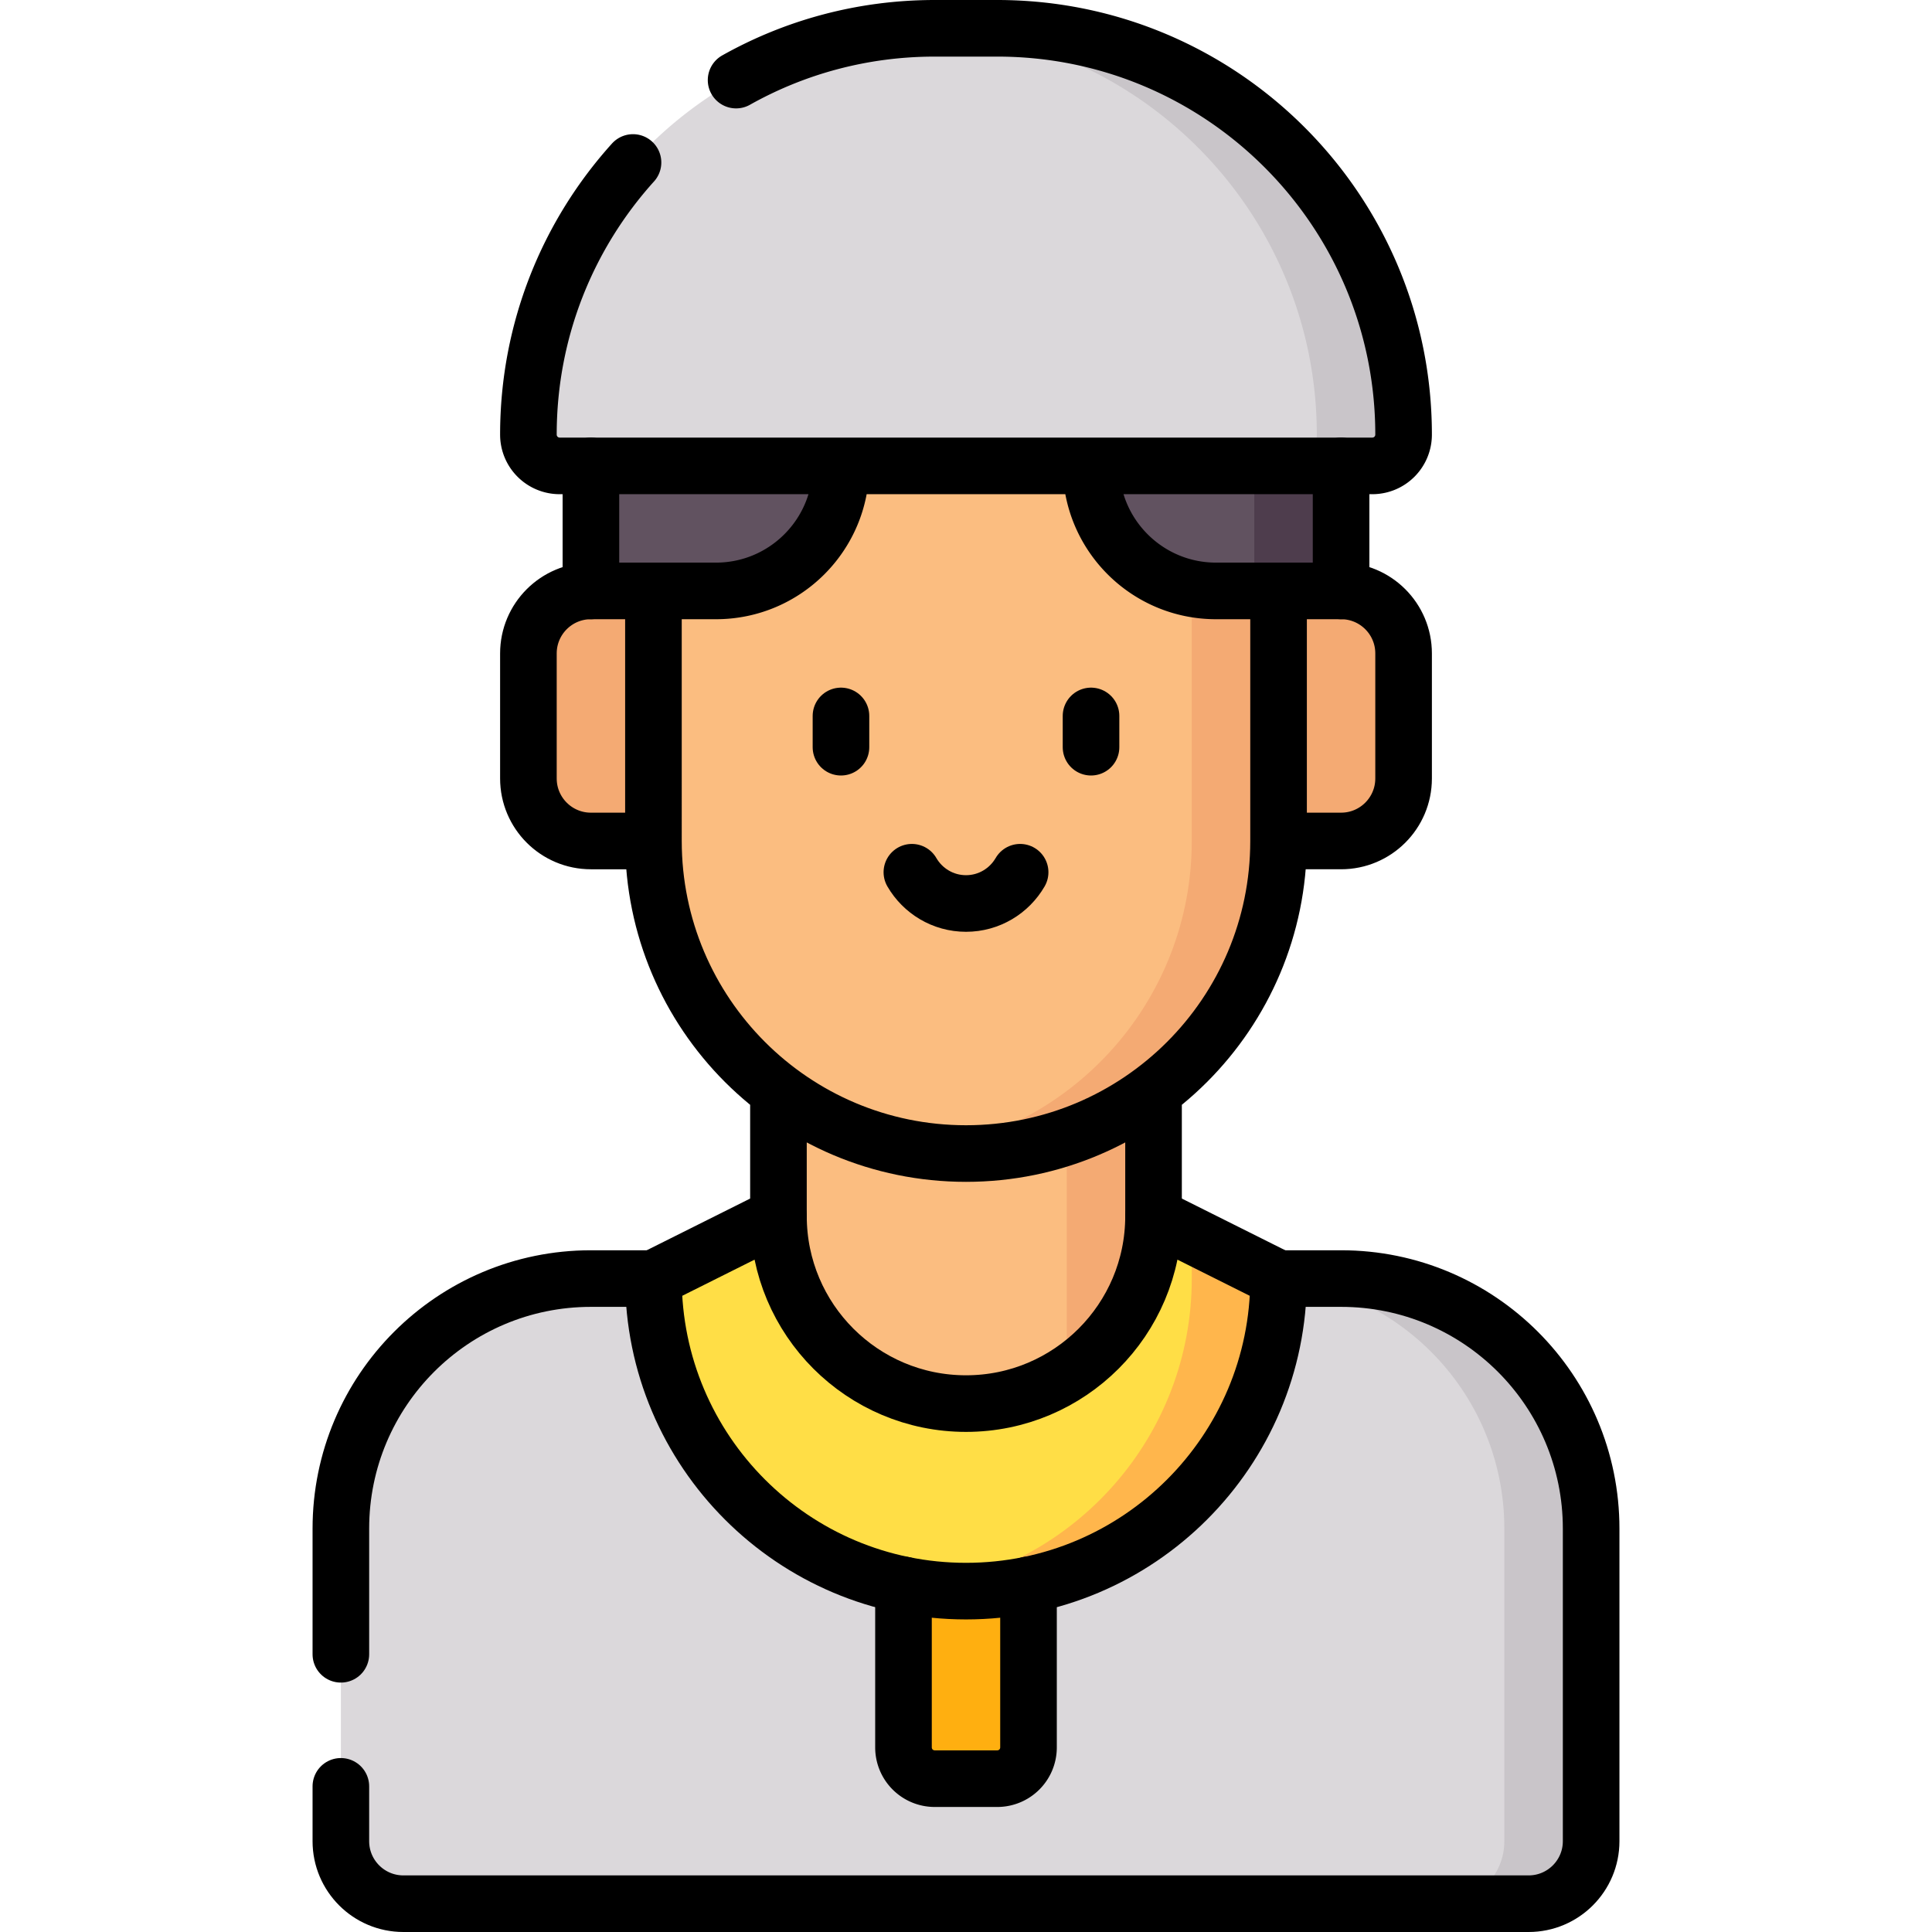
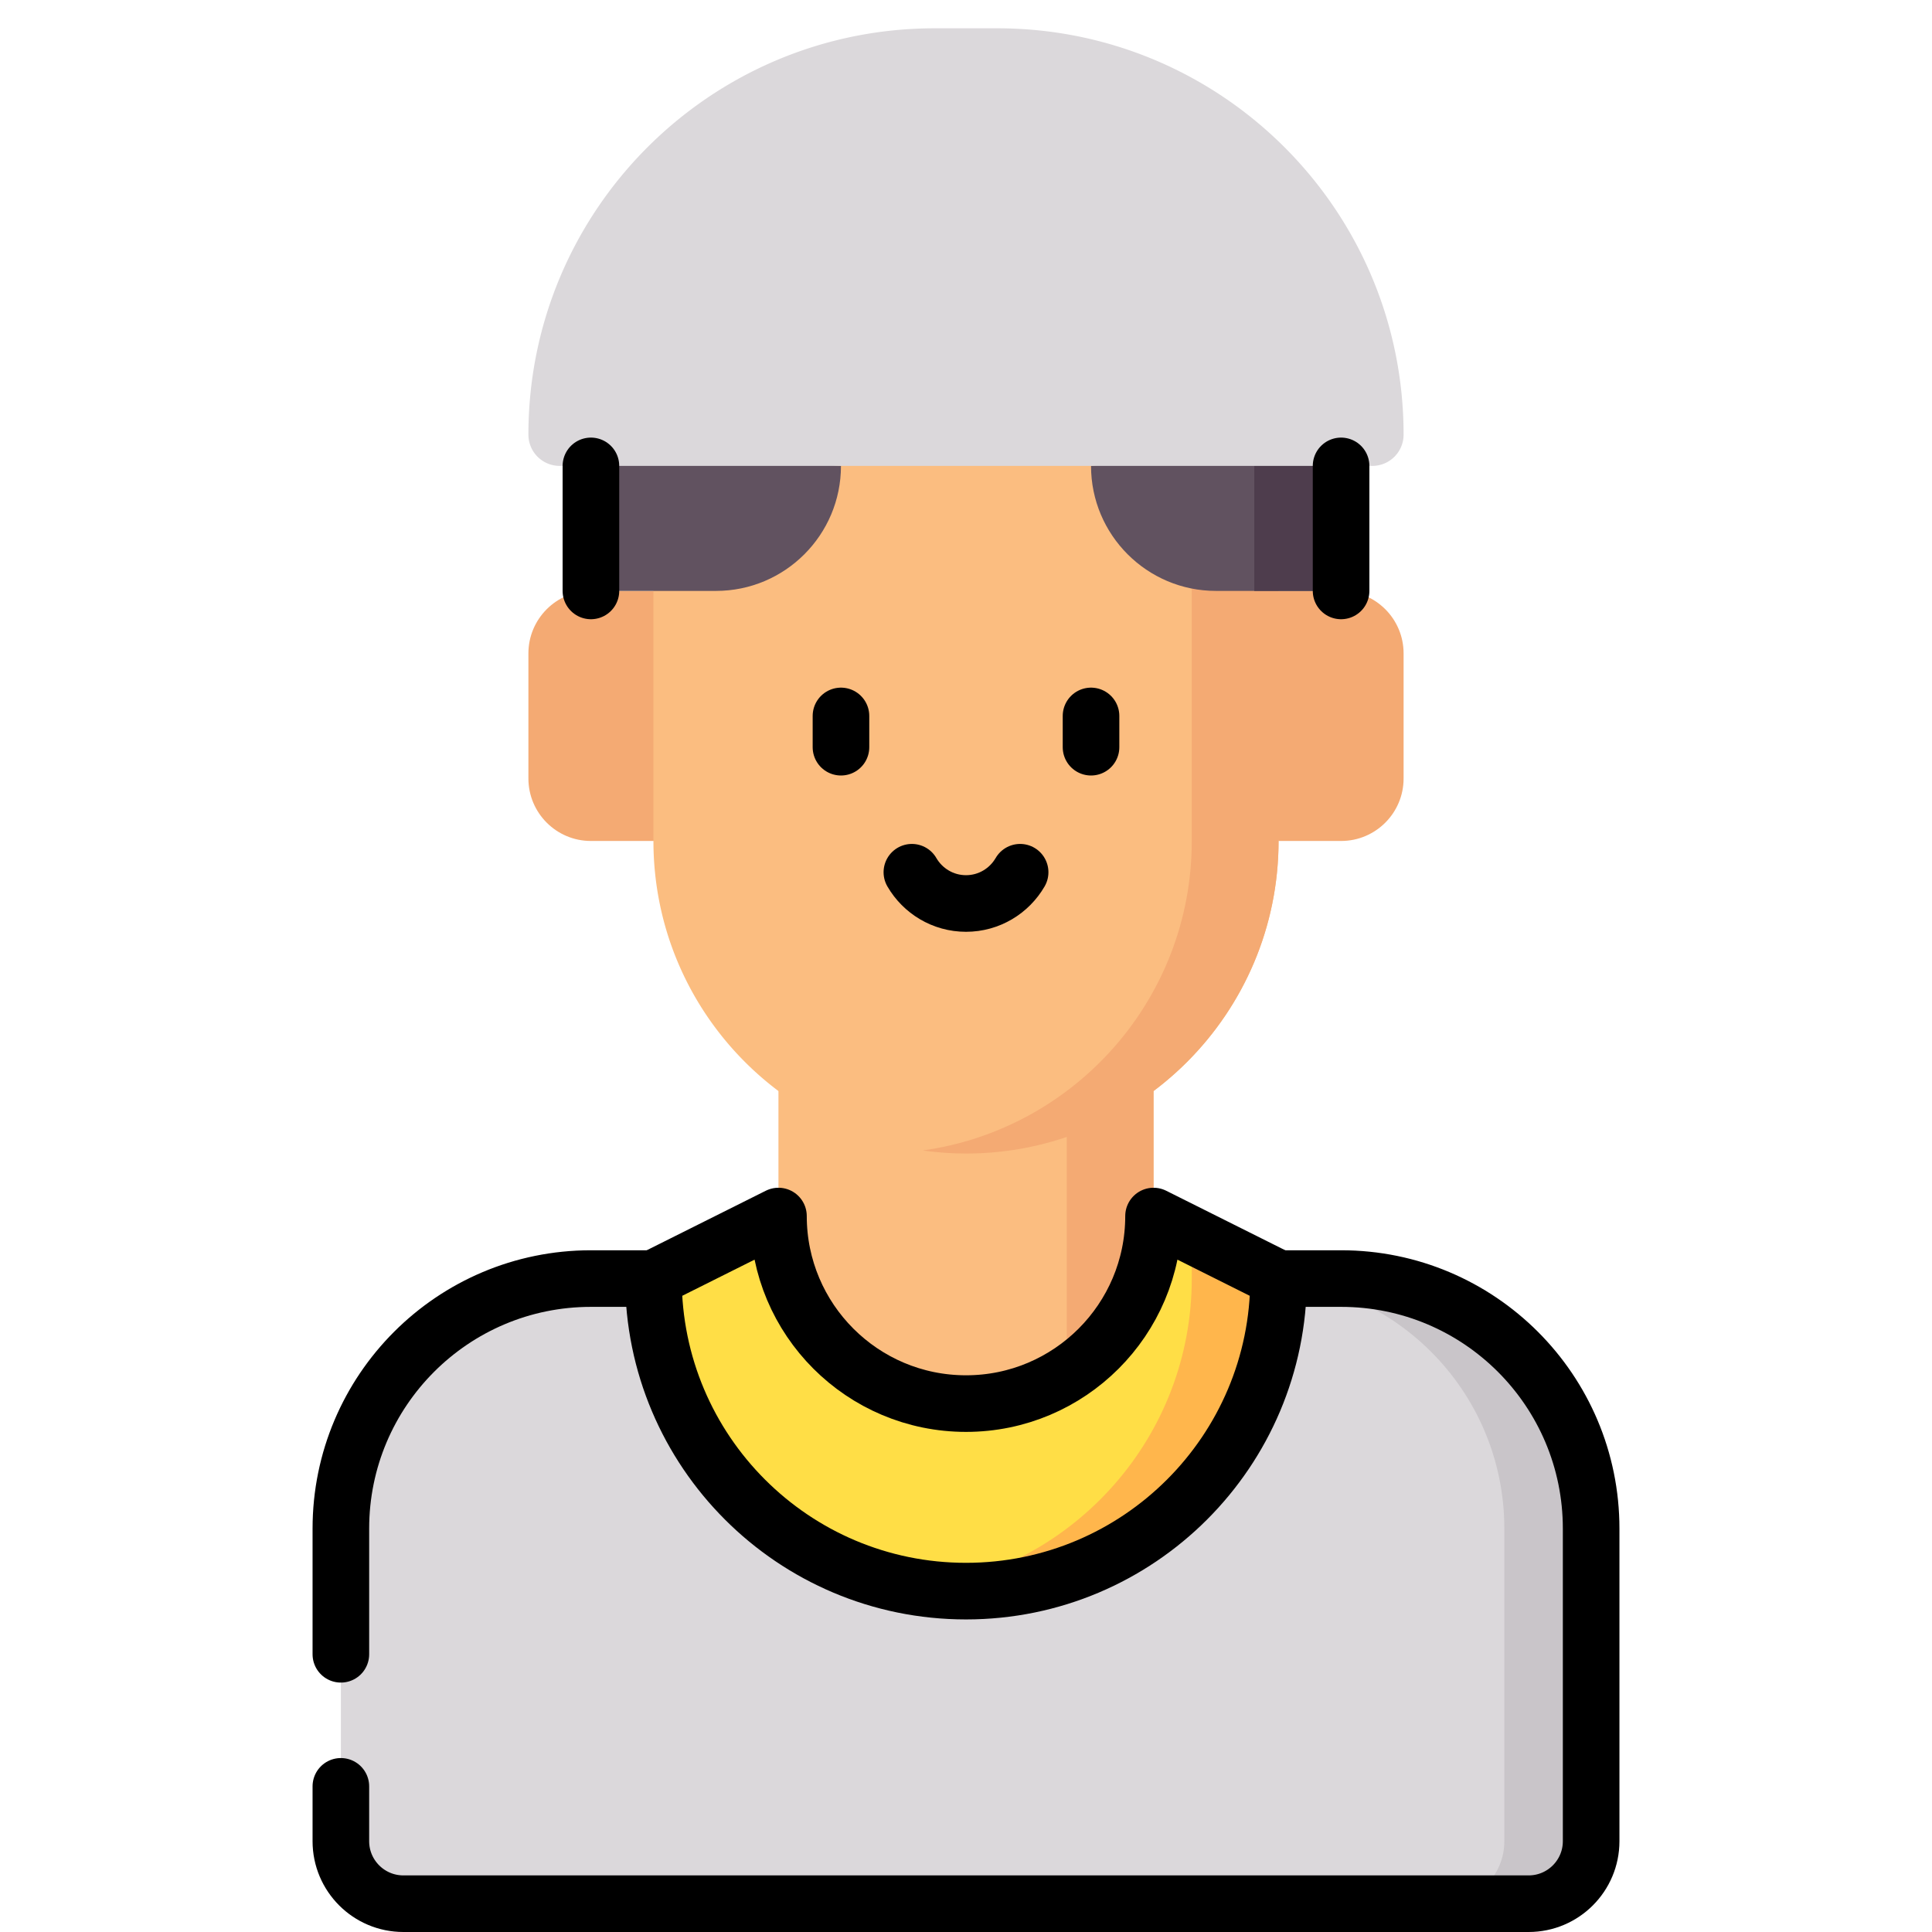
<svg xmlns="http://www.w3.org/2000/svg" version="1.1" width="512" height="512" x="0" y="0" viewBox="0 0 512 512" style="enable-background:new 0 0 512 512" xml:space="preserve" class="">
  <g>
    <path d="M338.835 338.833h16.566c36.598 0 66.267 29.668 66.267 66.267v82.833c0 9.149-7.417 16.567-16.567 16.567H106.899c-9.149 0-16.567-7.417-16.567-16.567V405.1c0-36.598 29.669-66.267 66.267-66.267h182.236z" style="" fill="#dbd8db" data-original="#f2f2fc" class="" opacity="1" />
    <path d="M355.401 338.833h-23c36.598 0 66.266 29.669 66.266 66.266v82.833c0 9.15-7.417 16.567-16.566 16.567h23c9.149 0 16.566-7.417 16.566-16.567V405.1c0-36.598-29.668-66.267-66.266-66.267z" style="" fill="#c9c5c9" data-original="#e2d9fb" class="" opacity="1" />
    <path d="M206.298 278.624h99.4v109.91h-99.4z" style="" fill="#fbbd80" data-original="#fed9b6" class="" opacity="1" />
    <path d="M282.698 278.624h23v109.91h-23zM355.4 156.599c9.15 0 16.567 7.417 16.567 16.567V206.3c0 9.15-7.417 16.567-16.567 16.567H156.6c-9.149 0-16.567-7.417-16.567-16.567v-33.134c0-9.15 7.417-16.567 16.567-16.567h198.8z" style="" fill="#f4aa73" data-original="#feab9b" class="" opacity="1" />
    <path d="m173.167 106.9.001 115.969c0 45.747 37.085 82.833 82.832 82.833a82.685 82.685 0 0 0 26.714-4.428l5.845-12.132h17.134c20.121-15.112 33.139-39.17 33.139-66.272l-10.861-38.786 10.861-27.482v-49.7H173.167z" style="" fill="#fbbd80" data-original="#fed9b6" class="" opacity="1" />
-     <path d="M272.566 420.009v43.074a8.283 8.283 0 0 1-8.283 8.283h-16.567a8.283 8.283 0 0 1-8.283-8.283v-43.074h33.133z" style="" fill="#ffaf10" data-original="#ffaf10" />
    <path d="M305.698 322.267c0 27.449-22.251 49.7-49.7 49.7-27.448 0-49.7-22.251-49.7-49.7l-33.133 16.566c0 41.843 31.032 76.42 71.334 82.021l28.048-.844c37.817-7.668 66.285-41.096 66.285-81.177l-33.134-16.566z" style="" fill="#ffde46" data-original="#ffde46" class="" />
    <path d="M315.833 106.9v115.969c0 41.843-31.031 76.419-71.332 82.02 3.76.523 7.596.813 11.5.813 45.747 0 82.832-37.086 82.832-82.833V106.9h-23z" style="" fill="#f4aa73" data-original="#feab9b" class="" opacity="1" />
    <path d="M315.833 327.334v11.499c0 41.843-31.032 76.42-71.334 82.021 3.76.523 7.596.813 11.5.813 45.748 0 82.834-37.086 82.834-82.833l-23-11.5z" style="" fill="#ffb64c" data-original="#ffb64c" class="" />
    <path d="M156.599 118.466v38.133l33.133.001c18.299 0 33.133-14.834 33.133-33.133l-66.266-5.001zM355.4 115.22v41.379l-33.133.001c-18.299 0-33.133-14.834-33.133-33.133l66.266-8.247z" style="" fill="#615260" data-original="#a45e43" class="" opacity="1" />
    <path d="M332.4 118.082v38.517h23V115.22z" style="" fill="#4e3d4d" data-original="#85453d" class="" opacity="1" />
    <path d="M371.966 115.183C371.966 55.711 323.754 7.5 264.283 7.5h-16.567c-59.472 0-107.683 48.211-107.683 107.683a8.283 8.283 0 0 0 8.283 8.283h215.367a8.282 8.282 0 0 0 8.283-8.283z" style="" fill="#dbd8db" data-original="#f2f2fc" class="" opacity="1" />
-     <path d="M264.283 7.5h-16.567c-1.076 0-2.148.021-3.216.052 57.983 1.702 104.467 49.236 104.467 107.631a8.283 8.283 0 0 1-8.283 8.284h23a8.283 8.283 0 0 0 8.283-8.284C371.966 55.711 323.754 7.5 264.283 7.5z" style="" fill="#c9c5c9" data-original="#e2d9fb" class="" opacity="1" />
    <path d="M90.333 438.401V405.1c0-36.598 29.669-66.267 66.267-66.267h16.566M338.835 338.833h16.566c36.598 0 66.267 29.668 66.267 66.267v82.833c0 9.149-7.417 16.567-16.567 16.567H106.899c-9.149 0-16.567-7.417-16.567-16.567v-14.532M222.866 189.732v8.284M289.133 189.732v8.284M270.343 231.151c-2.868 4.948-8.224 8.283-14.343 8.283s-11.474-3.335-14.343-8.283" style="stroke-width:15;stroke-linecap:round;stroke-linejoin:round;stroke-miterlimit:10;" fill="none" stroke="#000000" stroke-width="15" stroke-linecap="round" stroke-linejoin="round" stroke-miterlimit="10" data-original="#000000" class="" />
-     <path d="m173.167 156.599.001 66.27c0 45.747 37.085 82.832 82.832 82.832 45.747 0 82.832-37.085 82.832-82.832v-66.27M173.167 156.599H156.6c-9.149 0-16.567 7.417-16.567 16.567V206.3c0 9.15 7.417 16.567 16.567 16.567h16.567M338.833 222.866H355.4c9.15 0 16.567-7.417 16.567-16.567v-33.134c0-9.15-7.417-16.567-16.567-16.567h-16.567M305.699 322.269V289.63M206.298 289.137v33.132" style="stroke-width:15;stroke-linecap:round;stroke-linejoin:round;stroke-miterlimit:10;" fill="none" stroke="#000000" stroke-width="15" stroke-linecap="round" stroke-linejoin="round" stroke-miterlimit="10" data-original="#000000" class="" />
-     <path d="M289.133 123.467c0 18.299 14.834 33.133 33.133 33.133h16.567M222.866 123.467c0 18.299-14.834 33.133-33.133 33.133h-16.567M167.752 43.061c-17.23 19.091-27.719 44.382-27.719 72.123v0a8.283 8.283 0 0 0 8.283 8.283h215.367a8.283 8.283 0 0 0 8.283-8.283v0C371.966 55.711 323.754 7.5 264.283 7.5h-16.567c-19.121 0-37.078 4.984-52.644 13.723M272.566 420.009v43.074a8.283 8.283 0 0 1-8.283 8.283h-16.567a8.283 8.283 0 0 1-8.283-8.283v-43.074" style="stroke-width:15;stroke-linecap:round;stroke-linejoin:round;stroke-miterlimit:10;" fill="none" stroke="#000000" stroke-width="15" stroke-linecap="round" stroke-linejoin="round" stroke-miterlimit="10" data-original="#000000" class="" />
    <path d="M338.833 338.833c0 45.748-37.086 82.833-82.833 82.833-45.748 0-82.833-37.086-82.833-82.833l33.133-16.566c0 27.448 22.251 49.7 49.7 49.7 27.448 0 49.7-22.251 49.7-49.7l33.133 16.566zM156.599 123.467v33.132M355.4 123.467v33.132" style="stroke-width:15;stroke-linecap:round;stroke-linejoin:round;stroke-miterlimit:10;" fill="none" stroke="#000000" stroke-width="15" stroke-linecap="round" stroke-linejoin="round" stroke-miterlimit="10" data-original="#000000" class="" />
  </g>
</svg>